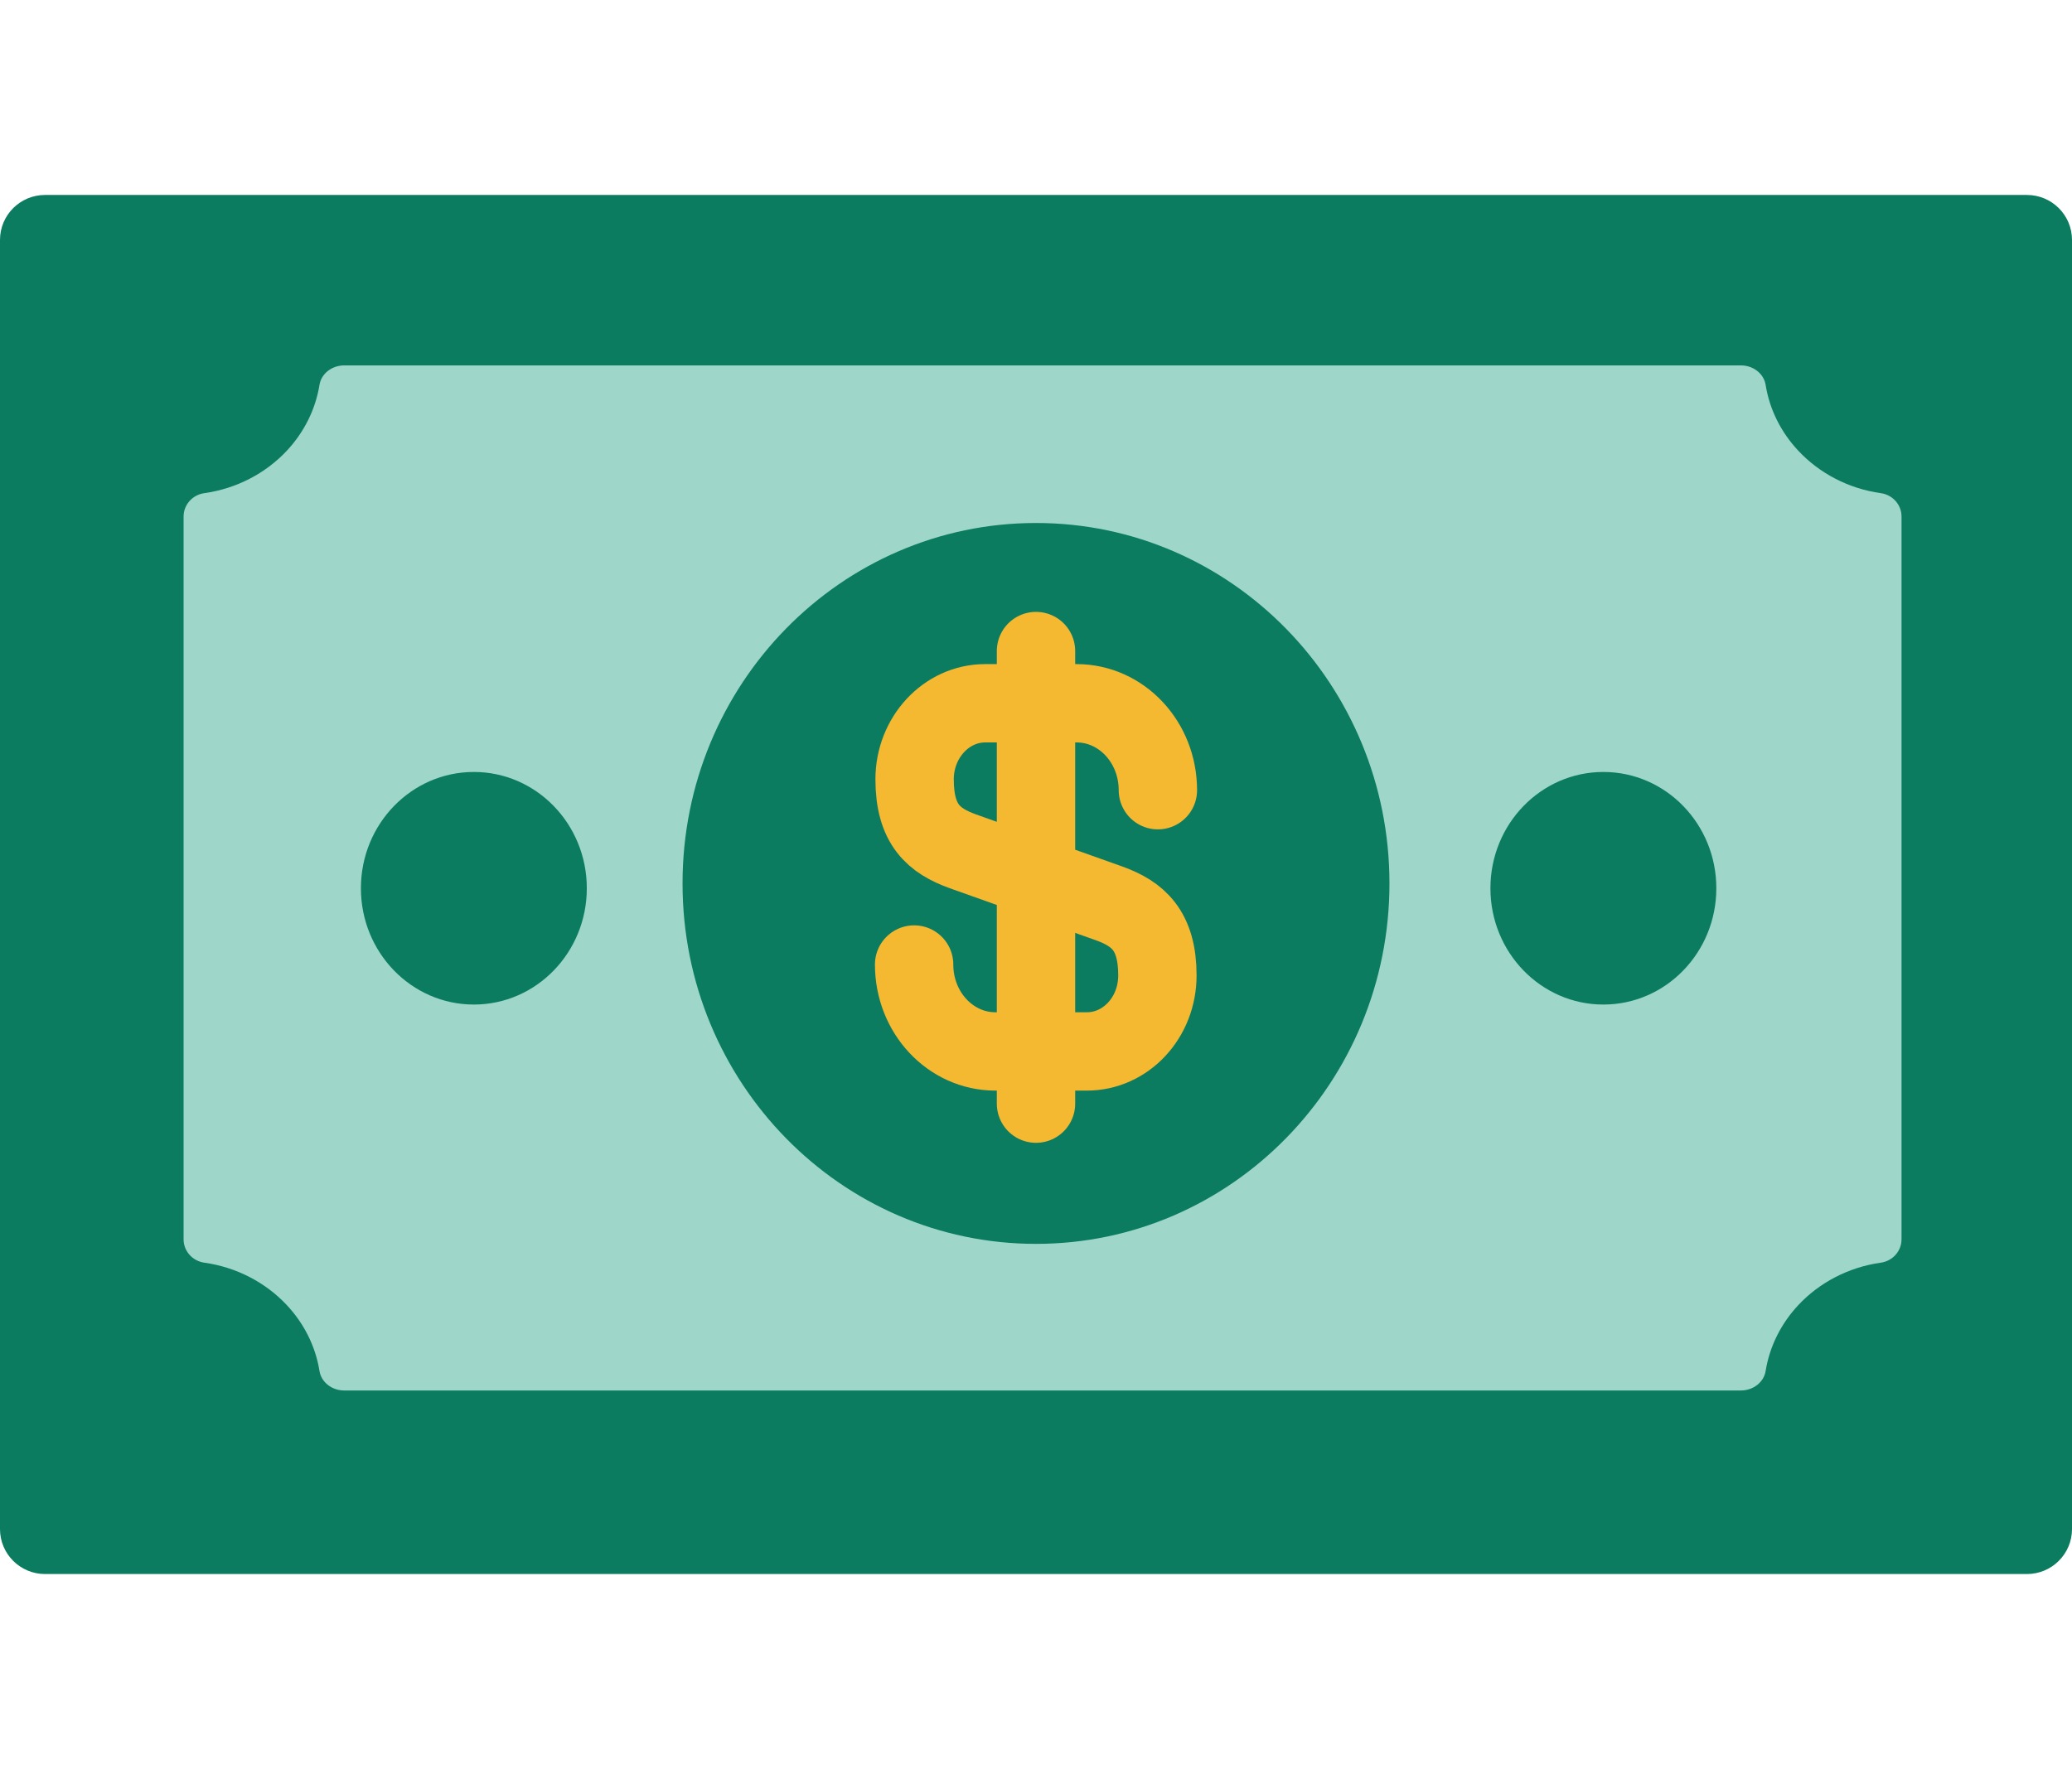
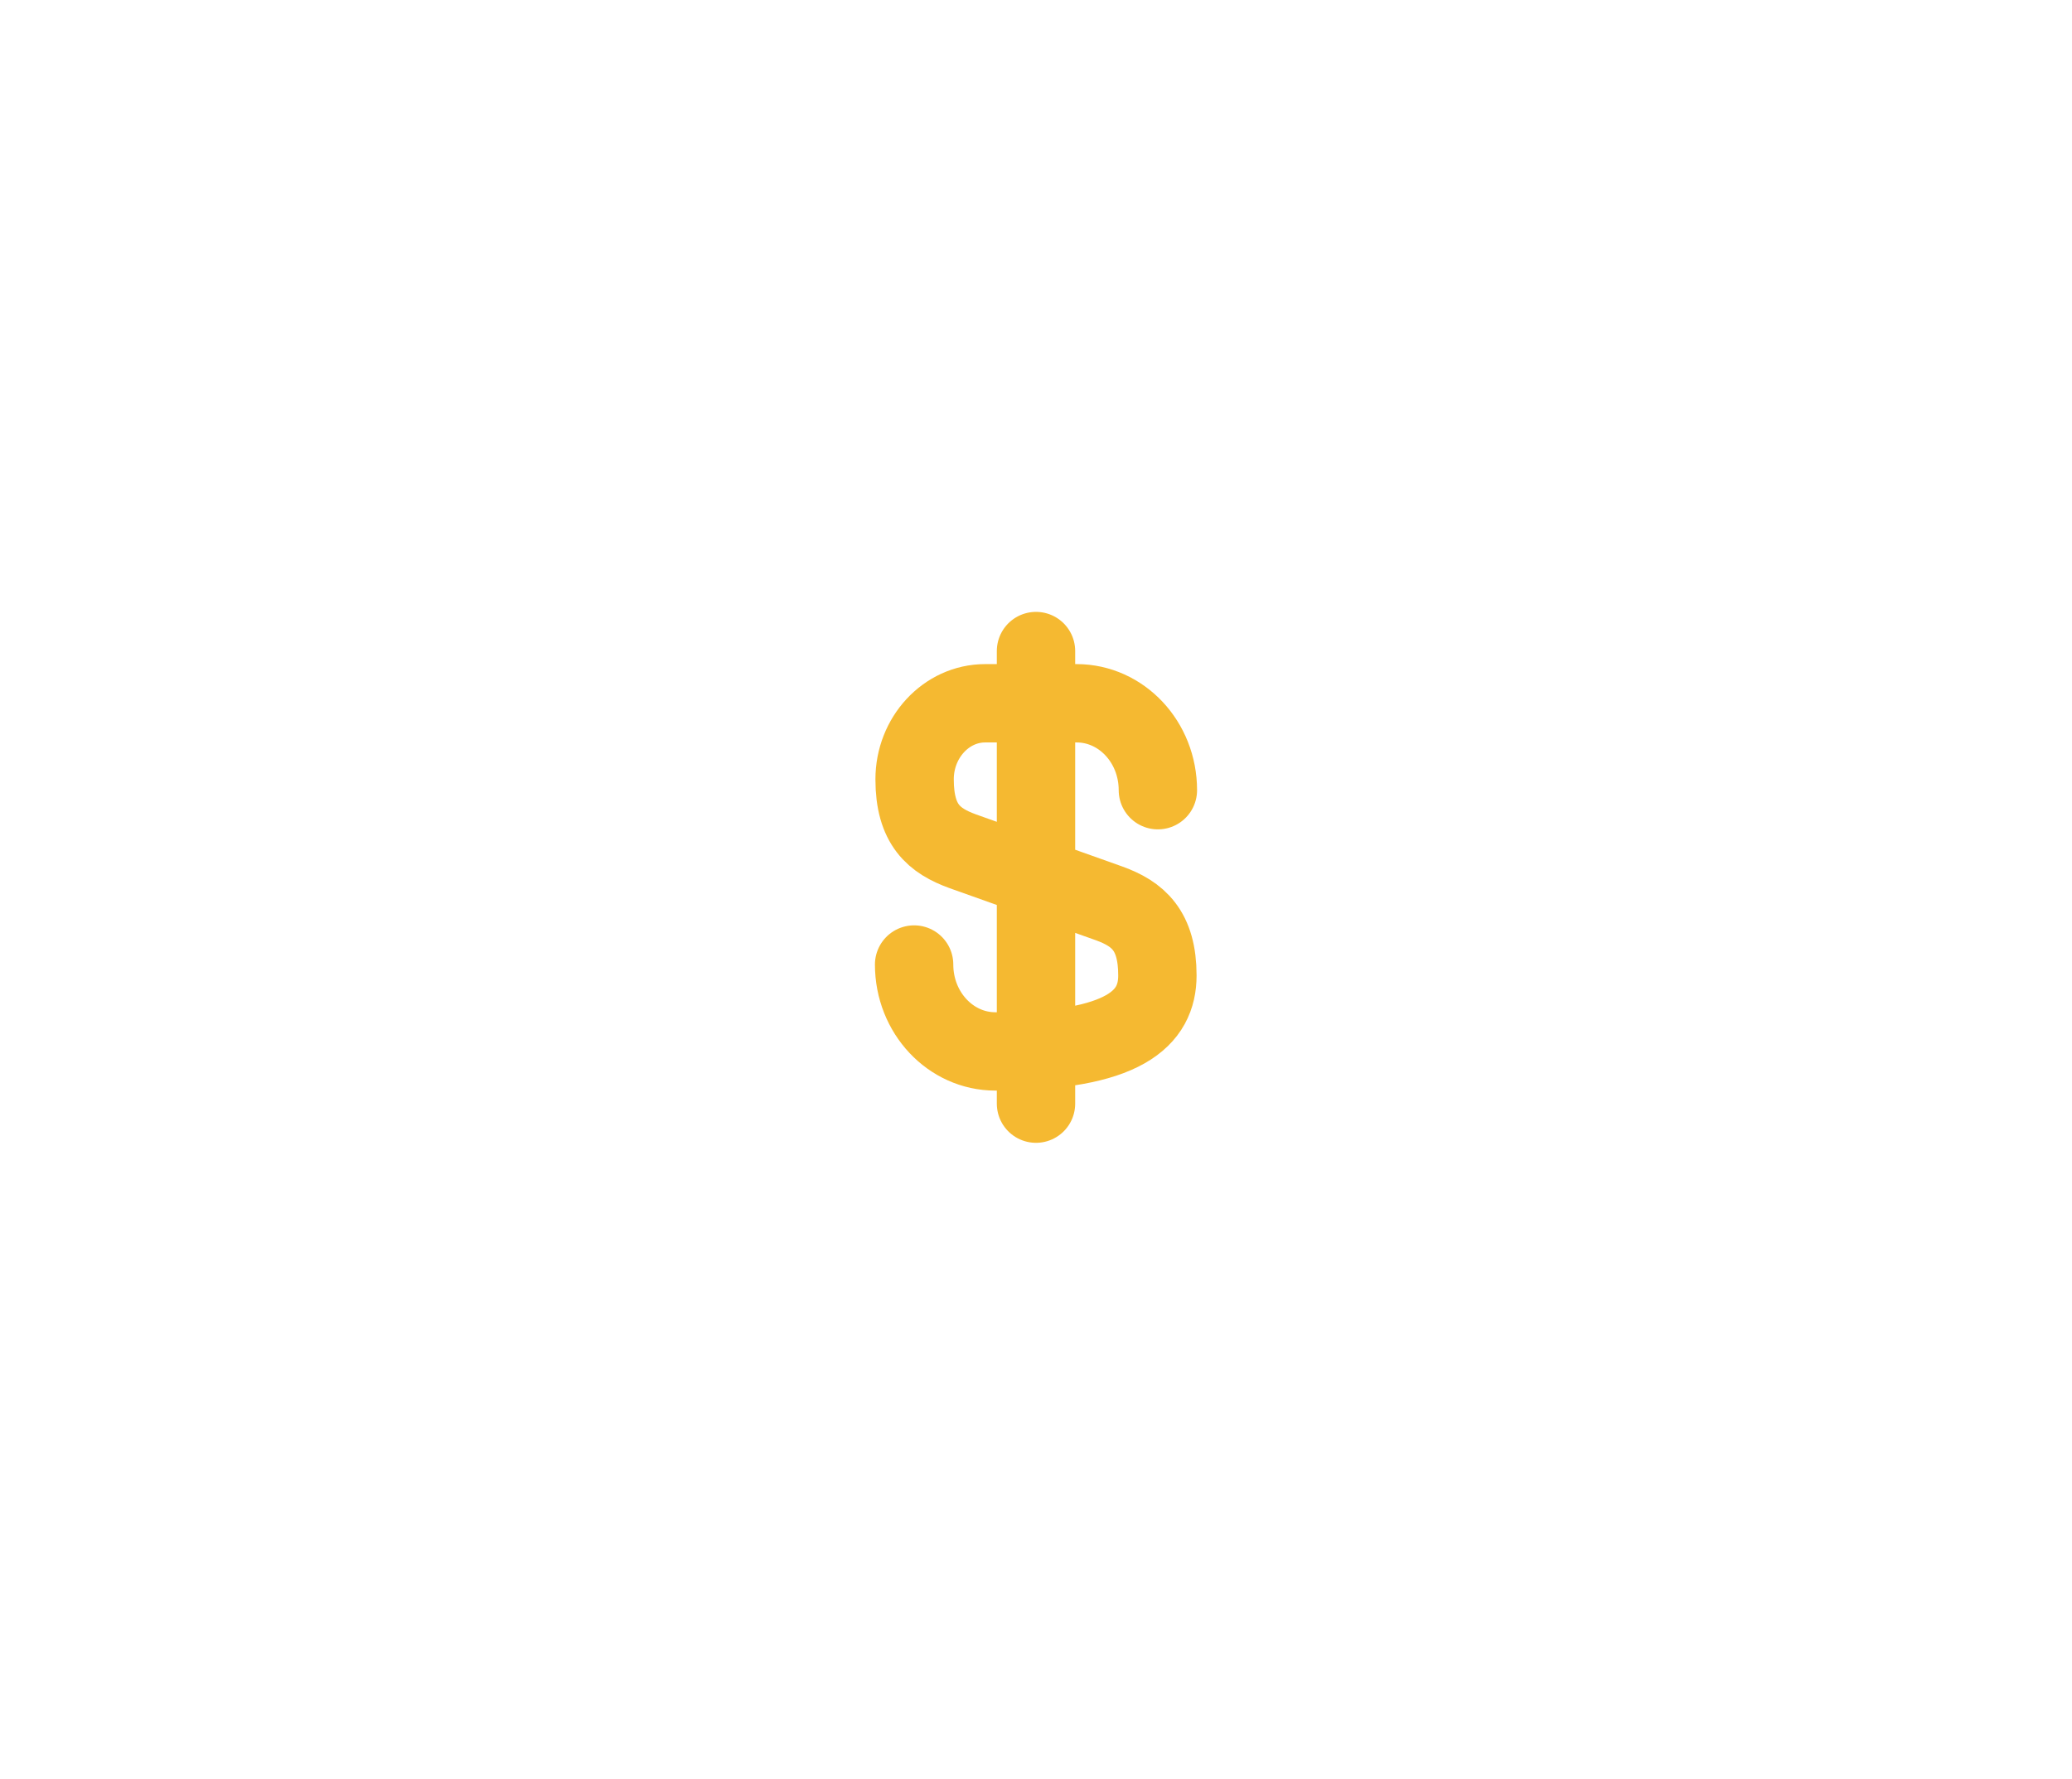
<svg xmlns="http://www.w3.org/2000/svg" width="170" height="146" viewBox="0 0 170 146" fill="none">
  <g clip-path="url(#clip0_76_59)">
-     <path d="M166.304 16H3.696C1.655 16 0 17.652 0 19.689V125.486C0 127.523 1.655 129.175 3.696 129.175H166.304C168.345 129.175 170 127.523 170 125.486V19.689C170 17.652 168.345 16 166.304 16Z" fill="#0B7C60" />
-     <path d="M156.013 42.381V101.714C156.013 102.653 155.304 103.481 154.318 103.622C151.64 104 149.269 105.266 147.556 107.092C146.158 108.585 145.197 110.448 144.863 112.512C144.715 113.443 143.836 114.112 142.834 114.112H28.242C27.24 114.112 26.361 113.443 26.213 112.512C25.883 110.452 24.922 108.585 23.52 107.092C21.806 105.266 19.44 104 16.758 103.622C15.772 103.481 15.063 102.653 15.063 101.714V42.381C15.063 41.442 15.772 40.614 16.758 40.473C19.436 40.095 21.806 38.829 23.52 37.003C24.918 35.511 25.879 33.647 26.213 31.587C26.361 30.655 27.24 29.987 28.242 29.987H142.834C143.836 29.987 144.715 30.655 144.863 31.587C145.193 33.647 146.154 35.514 147.556 37.003C149.269 38.829 151.636 40.095 154.318 40.473C155.304 40.614 156.013 41.442 156.013 42.381Z" fill="#9ED7CA" />
-     <path d="M85 102.08C101.016 102.08 114 88.837 114 72.5C114 56.163 101.016 42.92 85 42.92C68.984 42.92 56 56.163 56 72.5C56 88.837 68.984 102.08 85 102.08Z" fill="#0B7C60" />
-     <path d="M75 79.154C75 83.108 77.994 86.287 81.667 86.287H89.172C92.365 86.287 94.96 83.515 94.96 80.051C94.96 76.342 93.363 74.997 91.008 74.141L78.992 69.861C76.637 69.005 75.04 67.701 75.04 63.951C75.04 60.528 77.635 57.715 80.828 57.715H88.333C92.006 57.715 95 60.894 95 64.848M85 53.429V90.572" stroke="#F5B931" stroke-width="6.429" stroke-linecap="round" stroke-linejoin="round" />
-     <path d="M38.879 82.44C43.997 82.44 48.146 78.167 48.146 72.896C48.146 67.625 43.997 63.352 38.879 63.352C33.761 63.352 29.611 67.625 29.611 72.896C29.611 78.167 33.761 82.44 38.879 82.44Z" fill="#0B7C60" />
-     <path d="M131.552 82.44C136.67 82.44 140.819 78.167 140.819 72.896C140.819 67.625 136.67 63.352 131.552 63.352C126.434 63.352 122.284 67.625 122.284 72.896C122.284 78.167 126.434 82.44 131.552 82.44Z" fill="#0B7C60" />
+     <path d="M75 79.154C75 83.108 77.994 86.287 81.667 86.287C92.365 86.287 94.96 83.515 94.96 80.051C94.96 76.342 93.363 74.997 91.008 74.141L78.992 69.861C76.637 69.005 75.04 67.701 75.04 63.951C75.04 60.528 77.635 57.715 80.828 57.715H88.333C92.006 57.715 95 60.894 95 64.848M85 53.429V90.572" stroke="#F5B931" stroke-width="6.429" stroke-linecap="round" stroke-linejoin="round" />
  </g>
  <defs>
    <clipPath id="clip0_76_59">
      <rect width="170" height="146" fill="white" />
    </clipPath>
  </defs>
</svg>